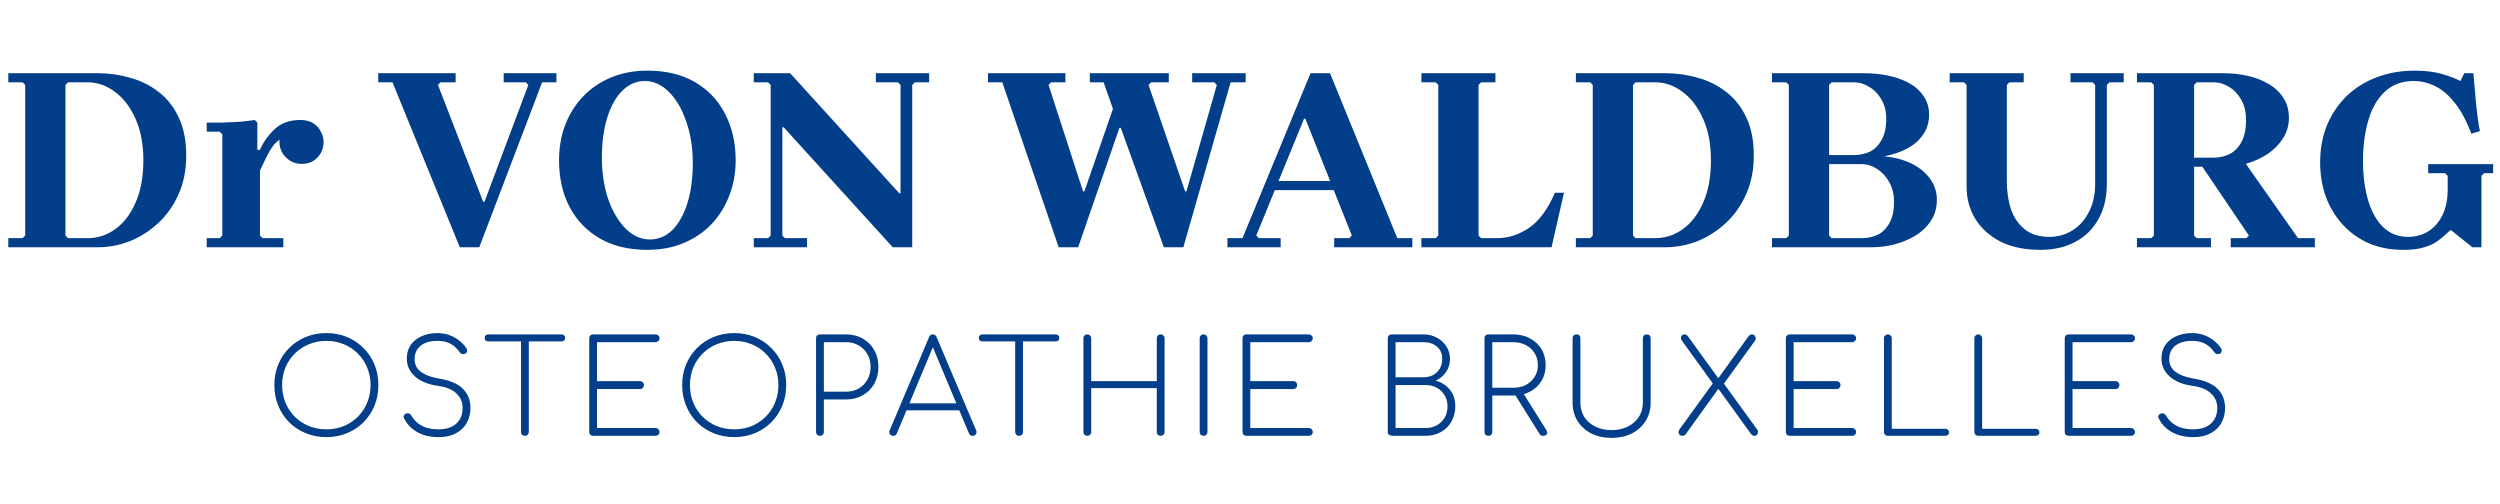
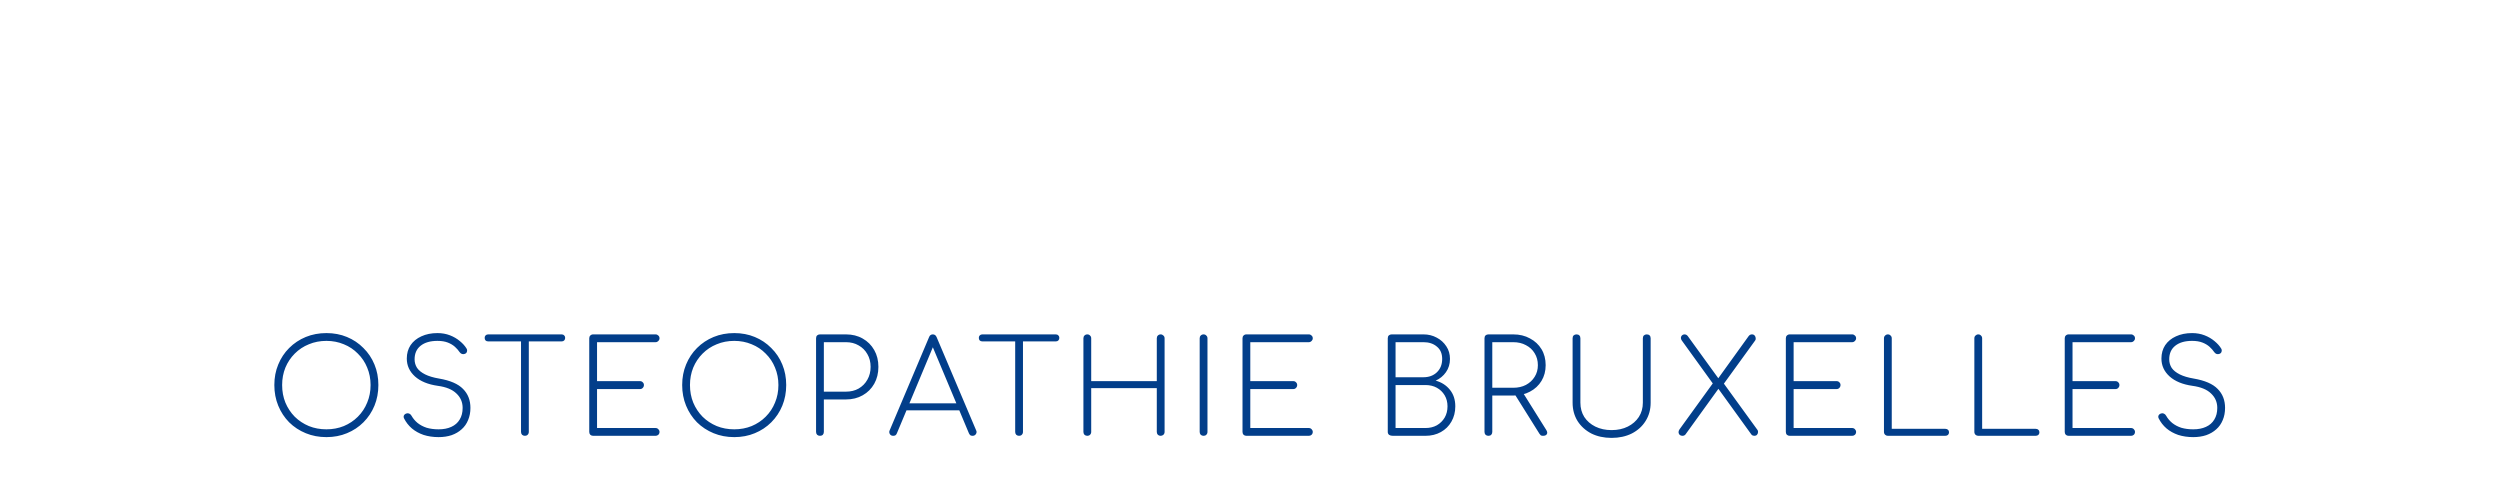
<svg xmlns="http://www.w3.org/2000/svg" width="273" height="55" viewBox="0 0 273 55" fill="none">
-   <path d="M10.692 7.996C11.921 7.996 13.112 8.167 14.266 8.507C15.419 8.828 16.45 9.348 17.357 10.067C18.284 10.786 19.012 11.722 19.541 12.875C20.071 14.009 20.335 15.38 20.335 16.988C20.335 18.576 20.052 19.994 19.485 21.242C18.936 22.471 18.189 23.521 17.244 24.39C16.317 25.241 15.287 25.894 14.152 26.348C13.018 26.782 11.864 27 10.692 27H0.906V26.007H2.466L2.75 25.724V9.273L2.466 8.989H0.906V7.996H10.692ZM9.557 26.007C10.673 26.007 11.684 25.676 12.592 25.015C13.519 24.353 14.256 23.388 14.805 22.122C15.372 20.855 15.655 19.314 15.655 17.498C15.655 15.758 15.372 14.255 14.805 12.988C14.237 11.703 13.49 10.719 12.564 10.039C11.637 9.339 10.635 8.989 9.557 8.989H7.43L7.146 9.273V25.724L7.43 26.007H9.557ZM28.387 16.364C28.765 15.494 29.304 14.738 30.004 14.095C30.704 13.433 31.63 13.102 32.784 13.102C33.37 13.102 33.852 13.225 34.23 13.47C34.608 13.716 34.883 14.028 35.053 14.406C35.242 14.766 35.336 15.125 35.336 15.484C35.336 16.146 35.119 16.713 34.684 17.186C34.249 17.659 33.663 17.895 32.925 17.895C32.264 17.895 31.696 17.659 31.224 17.186C30.751 16.713 30.515 16.146 30.515 15.484C30.515 15.125 30.59 14.813 30.741 14.548C30.912 14.265 31.063 14.057 31.195 13.924V14.945C30.836 15.059 30.515 15.239 30.231 15.484C29.966 15.711 29.692 16.07 29.408 16.562C29.144 17.035 28.803 17.725 28.387 18.633V16.364ZM28.387 25.724L28.671 26.007H30.94V27H22.573V26.007H23.991L24.275 25.724V14.662L23.991 14.378H22.573V13.386C23.064 13.386 23.622 13.386 24.246 13.386C24.889 13.367 25.523 13.338 26.147 13.3C26.771 13.244 27.328 13.178 27.82 13.102L28.104 13.386V16.364H28.387V25.724ZM55.002 7.996H60.76V8.989H59.2L52.336 27H50.209L42.862 8.989H41.302V7.996H49.755V8.989H48.11L47.826 9.273L52.761 22.036H52.903L57.697 9.273L57.413 8.989H55.002V7.996ZM70.691 7.713C72.714 7.713 74.444 8.129 75.881 8.961C77.319 9.793 78.415 10.946 79.172 12.421C79.947 13.896 80.335 15.588 80.335 17.498C80.335 18.898 80.098 20.193 79.625 21.384C79.172 22.575 78.519 23.615 77.668 24.504C76.836 25.374 75.825 26.055 74.633 26.546C73.461 27.038 72.147 27.284 70.691 27.284C68.668 27.284 66.937 26.868 65.5 26.036C64.063 25.204 62.957 24.05 62.182 22.575C61.425 21.1 61.047 19.408 61.047 17.498C61.047 16.099 61.274 14.804 61.728 13.612C62.201 12.421 62.853 11.39 63.685 10.521C64.536 9.632 65.557 8.942 66.748 8.45C67.94 7.959 69.254 7.713 70.691 7.713ZM70.975 26.149C71.901 26.149 72.714 25.809 73.414 25.128C74.113 24.428 74.662 23.454 75.059 22.206C75.456 20.94 75.654 19.465 75.654 17.782C75.654 16.137 75.418 14.643 74.945 13.3C74.492 11.939 73.868 10.861 73.073 10.067C72.279 9.254 71.391 8.847 70.407 8.847C69.5 8.847 68.686 9.197 67.968 9.897C67.268 10.578 66.72 11.551 66.323 12.818C65.926 14.066 65.727 15.532 65.727 17.215C65.727 18.86 65.954 20.363 66.408 21.724C66.881 23.067 67.514 24.145 68.308 24.958C69.103 25.752 69.991 26.149 70.975 26.149ZM97.488 27L85.575 13.896H85.433L84.157 9.273L83.873 8.989H82.313V7.996H86.284L98.197 21.1H98.339V27H97.488ZM82.313 27V26.007H83.873L84.157 25.724V9.273L85.433 13.896V25.724L85.717 26.007H88.128V27H82.313ZM101.459 7.996V8.989H99.899L99.615 9.273V27H98.339V9.273L98.055 8.989H95.644V7.996H101.459ZM115.606 27L109.451 8.989H107.891V7.996H116.343V8.989H114.783L114.5 9.273L118.272 20.902H118.414L121.534 11.882L120.513 8.989H119.01V7.996H127.632V8.989H125.703L125.42 9.273L129.419 20.902H129.561L132.879 9.273L132.596 8.989H130.185V7.996H136.028V8.989H134.383L129.221 27H127.093L122.385 13.953H122.243L117.733 27H115.606ZM134.035 27V26.007H135.68L143.111 7.996H145.238L152.585 26.007H154.23V27H145.692V26.007H147.337L147.621 25.724L142.544 12.96H142.402L137.183 25.724L137.467 26.007H139.849V27H134.035ZM138.828 20.76V19.767H148.075V20.76H138.828ZM169.796 21.044H170.788L169.427 27H155.217V26.007H156.777L157.06 25.724V9.273L156.777 8.989H155.217V7.996H163.3V8.989H161.74L161.457 9.273V25.724L161.74 26.007H163.47C164.7 26.007 165.872 25.629 166.988 24.873C168.103 24.098 169.039 22.821 169.796 21.044ZM181.871 7.996C183.1 7.996 184.291 8.167 185.445 8.507C186.598 8.828 187.629 9.348 188.536 10.067C189.463 10.786 190.191 11.722 190.72 12.875C191.25 14.009 191.514 15.38 191.514 16.988C191.514 18.576 191.231 19.994 190.663 21.242C190.115 22.471 189.368 23.521 188.423 24.39C187.496 25.241 186.466 25.894 185.331 26.348C184.197 26.782 183.043 27 181.871 27H172.085V26.007H173.645L173.929 25.724V9.273L173.645 8.989H172.085V7.996H181.871ZM180.736 26.007C181.852 26.007 182.863 25.676 183.771 25.015C184.698 24.353 185.435 23.388 185.983 22.122C186.551 20.855 186.834 19.314 186.834 17.498C186.834 15.758 186.551 14.255 185.983 12.988C185.416 11.703 184.669 10.719 183.743 10.039C182.816 9.339 181.814 8.989 180.736 8.989H178.609L178.325 9.273V25.724L178.609 26.007H180.736ZM204.388 17.3L204.417 17.044C205.854 17.006 207.102 17.196 208.161 17.612C209.219 18.028 210.042 18.604 210.628 19.342C211.214 20.06 211.507 20.883 211.507 21.809C211.507 22.679 211.29 23.445 210.855 24.107C210.439 24.75 209.881 25.289 209.182 25.724C208.482 26.14 207.716 26.461 206.884 26.688C206.052 26.896 205.23 27 204.417 27H193.497V26.007H195.057L195.34 25.724V9.273L195.057 8.989H193.497V7.996H203.566C204.454 7.996 205.315 8.081 206.147 8.252C206.998 8.422 207.754 8.687 208.416 9.046C209.097 9.405 209.635 9.878 210.033 10.464C210.449 11.031 210.657 11.731 210.657 12.563C210.657 13.773 210.146 14.804 209.125 15.655C208.104 16.486 206.525 17.035 204.388 17.3ZM200.02 8.989L199.737 9.273V18.207L198.46 16.931H202.431C203.074 16.931 203.66 16.808 204.19 16.562C204.719 16.297 205.145 15.872 205.466 15.286C205.806 14.7 205.977 13.924 205.977 12.96C205.977 12.166 205.806 11.476 205.466 10.889C205.126 10.284 204.681 9.821 204.133 9.5C203.603 9.159 203.036 8.989 202.431 8.989H200.02ZM203.282 26.007C203.925 26.007 204.511 25.884 205.041 25.639C205.57 25.374 205.995 24.948 206.317 24.362C206.657 23.776 206.827 23.001 206.827 22.036C206.827 21.242 206.657 20.533 206.317 19.909C205.977 19.285 205.532 18.803 204.984 18.462C204.454 18.103 203.887 17.924 203.282 17.924H198.46L199.737 16.647V25.724L200.02 26.007H203.282ZM226.097 8.989V7.996H231.911V8.989H230.351L230.067 9.273V20.051C230.067 21.545 229.765 22.831 229.16 23.908C228.574 24.986 227.732 25.818 226.635 26.404C225.558 26.991 224.281 27.284 222.806 27.284C221.105 27.284 219.649 26.981 218.438 26.376C217.247 25.752 216.33 24.92 215.687 23.88C215.063 22.84 214.751 21.677 214.751 20.391V9.273L214.467 8.989H212.907V7.996H220.991V8.989H219.431L219.147 9.273V19.767C219.147 20.902 219.299 21.932 219.601 22.859C219.923 23.767 220.424 24.494 221.105 25.043C221.785 25.591 222.683 25.866 223.799 25.866C224.688 25.866 225.51 25.639 226.267 25.185C227.023 24.731 227.628 24.069 228.082 23.199C228.555 22.329 228.791 21.28 228.791 20.051V9.273L228.507 8.989H226.097ZM243.594 27V26.007H245.296L245.58 25.724L240.248 17.838H245.211L250.941 26.007H252.784V27H243.594ZM242.857 7.996C243.746 7.996 244.606 8.091 245.438 8.28C246.289 8.469 247.045 8.762 247.707 9.159C248.388 9.537 248.927 10.039 249.324 10.662C249.74 11.268 249.948 12.005 249.948 12.875C249.948 13.707 249.73 14.454 249.296 15.116C248.88 15.777 248.322 16.345 247.622 16.817C246.922 17.271 246.157 17.621 245.325 17.867C244.493 18.094 243.67 18.207 242.857 18.207H238.319L239.595 16.931V25.724L239.879 26.007H241.439V27H233.355V26.007H234.915L235.199 25.724V9.273L234.915 8.989H233.355V7.996H242.857ZM239.595 18.491L238.319 17.215H241.722C242.365 17.215 242.952 17.082 243.481 16.817C244.01 16.553 244.436 16.118 244.757 15.513C245.098 14.908 245.268 14.104 245.268 13.102C245.268 12.251 245.098 11.523 244.757 10.918C244.417 10.294 243.973 9.821 243.424 9.5C242.895 9.159 242.328 8.989 241.722 8.989H239.879L239.595 9.273V18.491ZM265.16 17.924H272.251V18.916H271.258L270.974 19.2V27H269.981L267.684 25.156H267.542C267.126 25.572 266.701 25.941 266.266 26.262C265.85 26.584 265.339 26.83 264.734 27C264.148 27.189 263.382 27.284 262.437 27.284H262.408C261.047 27.284 259.808 27.047 258.693 26.575C257.577 26.083 256.622 25.402 255.828 24.532C255.034 23.663 254.419 22.651 253.984 21.497C253.568 20.325 253.36 19.068 253.36 17.725C253.36 16.25 253.606 14.908 254.098 13.697C254.608 12.468 255.317 11.409 256.225 10.521C257.152 9.613 258.248 8.923 259.515 8.45C260.782 7.959 262.172 7.713 263.685 7.713C264.838 7.713 265.831 7.836 266.663 8.081C267.514 8.327 268.185 8.583 268.677 8.847L269.102 7.996H270.095C270.171 8.961 270.265 10.039 270.379 11.23C270.492 12.402 270.634 13.433 270.804 14.322L269.868 14.605C269.339 13.187 268.733 12.062 268.053 11.23C267.391 10.379 266.682 9.774 265.925 9.415C265.169 9.036 264.384 8.847 263.571 8.847C262.285 8.847 261.227 9.244 260.395 10.039C259.581 10.814 258.986 11.863 258.608 13.187C258.229 14.492 258.04 15.948 258.04 17.555C258.04 19.143 258.22 20.561 258.579 21.809C258.939 23.058 259.487 24.05 260.224 24.788C260.962 25.506 261.879 25.866 262.976 25.866C263.789 25.866 264.517 25.667 265.16 25.27C265.821 24.854 266.341 24.258 266.72 23.483C267.098 22.708 267.287 21.781 267.287 20.703V19.2L267.003 18.916H265.16V17.924Z" fill="#023E8A" />
-   <path d="M35.645 47.733C34.832 47.733 34.08 47.591 33.39 47.307C32.7 47.024 32.095 46.627 31.575 46.116C31.064 45.596 30.667 44.991 30.384 44.301C30.1 43.611 29.958 42.859 29.958 42.046C29.958 41.233 30.1 40.486 30.384 39.805C30.667 39.115 31.064 38.514 31.575 38.004C32.095 37.484 32.7 37.082 33.39 36.798C34.08 36.515 34.832 36.373 35.645 36.373C36.458 36.373 37.205 36.515 37.886 36.798C38.576 37.082 39.176 37.484 39.687 38.004C40.207 38.514 40.609 39.115 40.892 39.805C41.176 40.486 41.318 41.233 41.318 42.046C41.318 42.859 41.176 43.611 40.892 44.301C40.609 44.991 40.207 45.596 39.687 46.116C39.176 46.627 38.576 47.024 37.886 47.307C37.205 47.591 36.458 47.733 35.645 47.733ZM35.645 46.882C36.326 46.882 36.959 46.764 37.545 46.527C38.132 46.282 38.642 45.941 39.077 45.506C39.522 45.062 39.862 44.547 40.098 43.96C40.344 43.374 40.467 42.736 40.467 42.046C40.467 41.365 40.344 40.732 40.098 40.145C39.862 39.559 39.522 39.049 39.077 38.614C38.642 38.169 38.132 37.829 37.545 37.593C36.959 37.347 36.326 37.224 35.645 37.224C34.955 37.224 34.317 37.347 33.731 37.593C33.144 37.829 32.629 38.169 32.185 38.614C31.75 39.049 31.41 39.559 31.164 40.145C30.927 40.732 30.809 41.365 30.809 42.046C30.809 42.736 30.927 43.374 31.164 43.96C31.41 44.547 31.75 45.062 32.185 45.506C32.629 45.941 33.144 46.282 33.731 46.527C34.317 46.764 34.955 46.882 35.645 46.882ZM47.897 47.733C47.301 47.733 46.753 47.652 46.252 47.492C45.76 47.322 45.335 47.085 44.975 46.782C44.616 46.471 44.333 46.106 44.124 45.691C44.068 45.577 44.063 45.468 44.11 45.364C44.167 45.26 44.257 45.19 44.38 45.152C44.484 45.114 44.588 45.118 44.692 45.166C44.796 45.213 44.876 45.289 44.933 45.393C45.103 45.695 45.325 45.96 45.599 46.187C45.883 46.414 46.214 46.589 46.592 46.712C46.98 46.825 47.415 46.882 47.897 46.882C48.436 46.882 48.899 46.792 49.287 46.612C49.684 46.433 49.986 46.168 50.194 45.818C50.412 45.468 50.52 45.043 50.52 44.542C50.52 43.918 50.294 43.393 49.84 42.968C49.395 42.533 48.715 42.254 47.798 42.131C46.739 41.98 45.911 41.639 45.316 41.11C44.72 40.571 44.422 39.919 44.422 39.153C44.422 38.595 44.559 38.108 44.834 37.692C45.117 37.276 45.51 36.955 46.011 36.728C46.521 36.491 47.107 36.373 47.769 36.373C48.261 36.373 48.715 36.453 49.131 36.614C49.547 36.775 49.911 36.988 50.223 37.252C50.535 37.508 50.776 37.777 50.946 38.061C51.012 38.165 51.026 38.278 50.989 38.401C50.96 38.514 50.885 38.595 50.761 38.642C50.658 38.68 50.554 38.685 50.45 38.656C50.346 38.618 50.261 38.552 50.194 38.458C50.062 38.259 49.892 38.066 49.684 37.876C49.476 37.687 49.216 37.531 48.904 37.408C48.592 37.285 48.214 37.224 47.769 37.224C46.994 37.224 46.384 37.399 45.94 37.749C45.495 38.099 45.273 38.595 45.273 39.238C45.273 39.578 45.363 39.89 45.543 40.174C45.732 40.448 46.025 40.684 46.422 40.883C46.819 41.081 47.325 41.233 47.939 41.337C49.159 41.545 50.033 41.923 50.563 42.471C51.102 43.01 51.371 43.7 51.371 44.542C51.371 45.033 51.286 45.478 51.116 45.875C50.955 46.272 50.719 46.608 50.407 46.882C50.105 47.156 49.74 47.369 49.315 47.52C48.89 47.662 48.417 47.733 47.897 47.733ZM57.321 47.591C57.198 47.591 57.094 47.553 57.009 47.477C56.933 47.392 56.895 47.288 56.895 47.166V36.515H57.746V47.166C57.746 47.288 57.704 47.392 57.619 47.477C57.543 47.553 57.444 47.591 57.321 47.591ZM53.307 37.281C53.194 37.281 53.099 37.248 53.024 37.181C52.958 37.106 52.925 37.011 52.925 36.898C52.925 36.784 52.958 36.694 53.024 36.628C53.099 36.553 53.194 36.515 53.307 36.515H61.334C61.448 36.515 61.538 36.553 61.604 36.628C61.679 36.694 61.717 36.784 61.717 36.898C61.717 37.011 61.679 37.106 61.604 37.181C61.538 37.248 61.448 37.281 61.334 37.281H53.307ZM64.772 47.591C64.649 47.591 64.545 47.553 64.46 47.477C64.384 47.392 64.346 47.288 64.346 47.166V36.94C64.346 36.818 64.384 36.718 64.46 36.642C64.545 36.557 64.649 36.515 64.772 36.515H71.593C71.707 36.515 71.806 36.557 71.891 36.642C71.976 36.718 72.019 36.818 72.019 36.94C72.019 37.054 71.976 37.153 71.891 37.238C71.806 37.323 71.707 37.366 71.593 37.366H65.197V41.62H69.891C70.014 41.62 70.114 41.663 70.189 41.748C70.274 41.824 70.317 41.923 70.317 42.046C70.317 42.169 70.274 42.273 70.189 42.358C70.114 42.443 70.014 42.486 69.891 42.486H65.197V46.74H71.593C71.707 46.74 71.806 46.782 71.891 46.868C71.976 46.953 72.019 47.052 72.019 47.166C72.019 47.288 71.976 47.392 71.891 47.477C71.806 47.553 71.707 47.591 71.593 47.591H64.772ZM80.181 47.733C79.368 47.733 78.616 47.591 77.926 47.307C77.236 47.024 76.631 46.627 76.111 46.116C75.6 45.596 75.203 44.991 74.92 44.301C74.636 43.611 74.494 42.859 74.494 42.046C74.494 41.233 74.636 40.486 74.92 39.805C75.203 39.115 75.6 38.514 76.111 38.004C76.631 37.484 77.236 37.082 77.926 36.798C78.616 36.515 79.368 36.373 80.181 36.373C80.994 36.373 81.741 36.515 82.422 36.798C83.112 37.082 83.712 37.484 84.223 38.004C84.743 38.514 85.145 39.115 85.428 39.805C85.712 40.486 85.854 41.233 85.854 42.046C85.854 42.859 85.712 43.611 85.428 44.301C85.145 44.991 84.743 45.596 84.223 46.116C83.712 46.627 83.112 47.024 82.422 47.307C81.741 47.591 80.994 47.733 80.181 47.733ZM80.181 46.882C80.862 46.882 81.495 46.764 82.081 46.527C82.668 46.282 83.178 45.941 83.613 45.506C84.057 45.062 84.398 44.547 84.634 43.96C84.88 43.374 85.003 42.736 85.003 42.046C85.003 41.365 84.88 40.732 84.634 40.145C84.398 39.559 84.057 39.049 83.613 38.614C83.178 38.169 82.668 37.829 82.081 37.593C81.495 37.347 80.862 37.224 80.181 37.224C79.491 37.224 78.853 37.347 78.266 37.593C77.68 37.829 77.165 38.169 76.721 38.614C76.286 39.049 75.945 39.559 75.7 40.145C75.463 40.732 75.345 41.365 75.345 42.046C75.345 42.736 75.463 43.374 75.7 43.96C75.945 44.547 76.286 45.062 76.721 45.506C77.165 45.941 77.68 46.282 78.266 46.527C78.853 46.764 79.491 46.882 80.181 46.882ZM89.54 47.591C89.417 47.591 89.313 47.553 89.228 47.477C89.152 47.392 89.114 47.288 89.114 47.166V36.94C89.114 36.808 89.152 36.704 89.228 36.628C89.313 36.553 89.417 36.515 89.54 36.515H92.376C93.066 36.515 93.676 36.666 94.205 36.969C94.744 37.271 95.165 37.692 95.468 38.231C95.77 38.76 95.921 39.37 95.921 40.06C95.921 40.751 95.77 41.365 95.468 41.904C95.165 42.443 94.744 42.864 94.205 43.166C93.676 43.469 93.066 43.62 92.376 43.62H89.965V47.166C89.965 47.288 89.927 47.392 89.852 47.477C89.776 47.553 89.672 47.591 89.54 47.591ZM89.965 42.769H92.376C92.905 42.769 93.369 42.656 93.766 42.429C94.172 42.192 94.489 41.871 94.716 41.464C94.952 41.058 95.07 40.59 95.07 40.06C95.07 39.531 94.952 39.068 94.716 38.67C94.489 38.264 94.172 37.947 93.766 37.72C93.369 37.484 92.905 37.366 92.376 37.366H89.965V42.769ZM97.541 47.591C97.361 47.591 97.234 47.52 97.158 47.378C97.092 47.236 97.092 47.104 97.158 46.981L101.455 36.813C101.531 36.614 101.668 36.515 101.866 36.515C102.055 36.515 102.193 36.614 102.278 36.813L106.589 46.981C106.665 47.114 106.66 47.251 106.575 47.392C106.49 47.525 106.367 47.591 106.206 47.591C106.111 47.591 106.031 47.572 105.965 47.534C105.908 47.487 105.856 47.416 105.809 47.322L101.639 37.38H102.093L97.938 47.322C97.9 47.416 97.848 47.487 97.782 47.534C97.716 47.572 97.635 47.591 97.541 47.591ZM98.59 44.811L98.931 44.045H104.83L105.157 44.811H98.59ZM111.284 47.591C111.161 47.591 111.057 47.553 110.972 47.477C110.896 47.392 110.858 47.288 110.858 47.166V36.515H111.709V47.166C111.709 47.288 111.667 47.392 111.582 47.477C111.506 47.553 111.407 47.591 111.284 47.591ZM107.27 37.281C107.157 37.281 107.062 37.248 106.987 37.181C106.921 37.106 106.887 37.011 106.887 36.898C106.887 36.784 106.921 36.694 106.987 36.628C107.062 36.553 107.157 36.515 107.27 36.515H115.297C115.411 36.515 115.501 36.553 115.567 36.628C115.642 36.694 115.68 36.784 115.68 36.898C115.68 37.011 115.642 37.106 115.567 37.181C115.501 37.248 115.411 37.281 115.297 37.281H107.27ZM118.735 47.591C118.612 47.591 118.508 47.553 118.423 47.477C118.347 47.392 118.309 47.288 118.309 47.166V36.94C118.309 36.818 118.347 36.718 118.423 36.642C118.508 36.557 118.612 36.515 118.735 36.515C118.858 36.515 118.957 36.557 119.033 36.642C119.118 36.718 119.16 36.818 119.16 36.94V41.62H126.322V36.94C126.322 36.818 126.36 36.718 126.436 36.642C126.521 36.557 126.625 36.515 126.748 36.515C126.861 36.515 126.96 36.557 127.045 36.642C127.13 36.718 127.173 36.818 127.173 36.94V47.166C127.173 47.288 127.13 47.392 127.045 47.477C126.96 47.553 126.856 47.591 126.733 47.591C126.62 47.591 126.521 47.553 126.436 47.477C126.36 47.392 126.322 47.288 126.322 47.166V42.386H119.16V47.166C119.16 47.288 119.118 47.392 119.033 47.477C118.957 47.553 118.858 47.591 118.735 47.591ZM131.43 47.591C131.307 47.591 131.203 47.553 131.118 47.477C131.043 47.392 131.005 47.288 131.005 47.166V36.94C131.005 36.818 131.043 36.718 131.118 36.642C131.203 36.557 131.307 36.515 131.43 36.515C131.553 36.515 131.652 36.557 131.728 36.642C131.813 36.718 131.856 36.818 131.856 36.94V47.166C131.856 47.288 131.813 47.392 131.728 47.477C131.652 47.553 131.553 47.591 131.43 47.591ZM136.107 47.591C135.984 47.591 135.88 47.553 135.795 47.477C135.719 47.392 135.682 47.288 135.682 47.166V36.94C135.682 36.818 135.719 36.718 135.795 36.642C135.88 36.557 135.984 36.515 136.107 36.515H142.928C143.042 36.515 143.141 36.557 143.226 36.642C143.311 36.718 143.354 36.818 143.354 36.94C143.354 37.054 143.311 37.153 143.226 37.238C143.141 37.323 143.042 37.366 142.928 37.366H136.532V41.62H141.227C141.35 41.62 141.449 41.663 141.524 41.748C141.61 41.824 141.652 41.923 141.652 42.046C141.652 42.169 141.61 42.273 141.524 42.358C141.449 42.443 141.35 42.486 141.227 42.486H136.532V46.74H142.928C143.042 46.74 143.141 46.782 143.226 46.868C143.311 46.953 143.354 47.052 143.354 47.166C143.354 47.288 143.311 47.392 143.226 47.477C143.141 47.553 143.042 47.591 142.928 47.591H136.107ZM152.097 47.591C151.936 47.591 151.804 47.558 151.7 47.492C151.596 47.416 151.544 47.307 151.544 47.166V36.94C151.544 36.808 151.582 36.704 151.658 36.628C151.743 36.553 151.847 36.515 151.97 36.515H155.444C155.974 36.515 156.456 36.633 156.891 36.87C157.326 37.096 157.675 37.413 157.94 37.82C158.205 38.217 158.337 38.675 158.337 39.195C158.337 39.744 158.191 40.226 157.898 40.642C157.614 41.048 157.24 41.356 156.777 41.564C157.42 41.743 157.935 42.074 158.323 42.556C158.72 43.038 158.919 43.644 158.919 44.372C158.919 44.996 158.777 45.553 158.493 46.045C158.219 46.527 157.836 46.906 157.344 47.18C156.853 47.454 156.29 47.591 155.657 47.591H152.097ZM152.395 46.74H155.657C156.13 46.74 156.546 46.641 156.905 46.442C157.264 46.234 157.548 45.955 157.756 45.605C157.964 45.246 158.068 44.835 158.068 44.372C158.068 43.918 157.964 43.516 157.756 43.166C157.548 42.816 157.264 42.542 156.905 42.344C156.546 42.145 156.13 42.046 155.657 42.046H152.395V46.74ZM152.395 41.195H155.444C156.04 41.195 156.527 41.015 156.905 40.656C157.292 40.287 157.486 39.8 157.486 39.195C157.486 38.609 157.292 38.16 156.905 37.848C156.527 37.526 156.04 37.366 155.444 37.366H152.395V41.195ZM162.532 47.591C162.409 47.591 162.305 47.553 162.22 47.477C162.145 47.392 162.107 47.288 162.107 47.166V36.94C162.107 36.808 162.145 36.704 162.22 36.628C162.305 36.553 162.409 36.515 162.532 36.515H165.241C165.931 36.515 166.541 36.661 167.07 36.955C167.609 37.238 168.03 37.63 168.333 38.132C168.635 38.633 168.786 39.214 168.786 39.876C168.786 40.519 168.635 41.091 168.333 41.592C168.03 42.093 167.609 42.486 167.07 42.769C166.541 43.053 165.931 43.194 165.241 43.194H162.958V47.166C162.958 47.288 162.92 47.392 162.844 47.477C162.769 47.553 162.665 47.591 162.532 47.591ZM168.489 47.591C168.385 47.591 168.304 47.572 168.248 47.534C168.2 47.487 168.153 47.43 168.106 47.364L165.284 42.854L166.163 42.656L168.843 46.938C168.966 47.128 168.99 47.284 168.914 47.407C168.848 47.529 168.706 47.591 168.489 47.591ZM162.958 42.344H165.241C165.77 42.344 166.234 42.24 166.631 42.032C167.037 41.814 167.354 41.521 167.581 41.152C167.817 40.784 167.936 40.358 167.936 39.876C167.936 39.384 167.817 38.95 167.581 38.571C167.354 38.193 167.037 37.9 166.631 37.692C166.234 37.474 165.77 37.366 165.241 37.366H162.958V42.344ZM175.982 47.818C175.15 47.818 174.413 47.657 173.77 47.336C173.136 47.005 172.635 46.551 172.267 45.974C171.907 45.388 171.728 44.721 171.728 43.974V36.94C171.728 36.808 171.766 36.704 171.841 36.628C171.926 36.553 172.03 36.515 172.153 36.515C172.286 36.515 172.39 36.553 172.465 36.628C172.541 36.704 172.579 36.808 172.579 36.94V43.974C172.579 44.561 172.72 45.081 173.004 45.535C173.297 45.979 173.699 46.329 174.21 46.584C174.73 46.839 175.32 46.967 175.982 46.967C176.654 46.967 177.244 46.839 177.755 46.584C178.266 46.329 178.667 45.979 178.96 45.535C179.254 45.081 179.4 44.561 179.4 43.974V36.94C179.4 36.808 179.438 36.704 179.514 36.628C179.599 36.553 179.703 36.515 179.826 36.515C179.958 36.515 180.062 36.553 180.138 36.628C180.213 36.704 180.251 36.808 180.251 36.94V43.974C180.251 44.721 180.067 45.388 179.698 45.974C179.339 46.551 178.838 47.005 178.195 47.336C177.552 47.657 176.814 47.818 175.982 47.818ZM183.722 47.591C183.609 47.591 183.51 47.558 183.425 47.492C183.349 47.416 183.306 47.326 183.297 47.222C183.288 47.118 183.321 47.01 183.396 46.896L187.183 41.663L187.594 41.365L190.955 36.699C191.05 36.576 191.168 36.515 191.31 36.515C191.442 36.515 191.541 36.557 191.608 36.642C191.674 36.718 191.712 36.808 191.721 36.912C191.74 37.016 191.721 37.106 191.664 37.181L188.161 42.017L187.764 42.301L184.049 47.449C183.964 47.544 183.855 47.591 183.722 47.591ZM191.579 47.591C191.532 47.591 191.475 47.581 191.409 47.562C191.343 47.534 191.291 47.496 191.253 47.449L187.566 42.344L187.183 42.074L183.652 37.181C183.585 37.087 183.552 36.988 183.552 36.884C183.562 36.78 183.6 36.694 183.666 36.628C183.741 36.553 183.836 36.515 183.949 36.515C184.091 36.515 184.209 36.576 184.304 36.699L187.764 41.478L188.062 41.635L191.877 46.896C191.953 46.981 191.986 47.08 191.976 47.194C191.976 47.298 191.938 47.392 191.863 47.477C191.797 47.553 191.702 47.591 191.579 47.591ZM195.439 47.591C195.316 47.591 195.212 47.553 195.127 47.477C195.051 47.392 195.014 47.288 195.014 47.166V36.94C195.014 36.818 195.051 36.718 195.127 36.642C195.212 36.557 195.316 36.515 195.439 36.515H202.26C202.374 36.515 202.473 36.557 202.558 36.642C202.643 36.718 202.686 36.818 202.686 36.94C202.686 37.054 202.643 37.153 202.558 37.238C202.473 37.323 202.374 37.366 202.26 37.366H195.864V41.62H200.559C200.682 41.62 200.781 41.663 200.856 41.748C200.942 41.824 200.984 41.923 200.984 42.046C200.984 42.169 200.942 42.273 200.856 42.358C200.781 42.443 200.682 42.486 200.559 42.486H195.864V46.74H202.26C202.374 46.74 202.473 46.782 202.558 46.868C202.643 46.953 202.686 47.052 202.686 47.166C202.686 47.288 202.643 47.392 202.558 47.477C202.473 47.553 202.374 47.591 202.26 47.591H195.439ZM206.154 47.591C206.041 47.591 205.941 47.553 205.856 47.477C205.771 47.392 205.729 47.288 205.729 47.166V36.94C205.729 36.818 205.771 36.718 205.856 36.642C205.941 36.557 206.041 36.515 206.154 36.515C206.277 36.515 206.376 36.557 206.452 36.642C206.537 36.718 206.58 36.818 206.58 36.94V46.825H212.408C212.541 46.825 212.645 46.863 212.72 46.938C212.796 47.005 212.834 47.094 212.834 47.208C212.834 47.322 212.796 47.416 212.72 47.492C212.645 47.558 212.541 47.591 212.408 47.591H206.154ZM216.024 47.591C215.911 47.591 215.812 47.553 215.726 47.477C215.641 47.392 215.599 47.288 215.599 47.166V36.94C215.599 36.818 215.641 36.718 215.726 36.642C215.812 36.557 215.911 36.515 216.024 36.515C216.147 36.515 216.246 36.557 216.322 36.642C216.407 36.718 216.45 36.818 216.45 36.94V46.825H222.278C222.411 46.825 222.515 46.863 222.59 46.938C222.666 47.005 222.704 47.094 222.704 47.208C222.704 47.322 222.666 47.416 222.59 47.492C222.515 47.558 222.411 47.591 222.278 47.591H216.024ZM225.894 47.591C225.772 47.591 225.668 47.553 225.582 47.477C225.507 47.392 225.469 47.288 225.469 47.166V36.94C225.469 36.818 225.507 36.718 225.582 36.642C225.668 36.557 225.772 36.515 225.894 36.515H232.716C232.829 36.515 232.929 36.557 233.014 36.642C233.099 36.718 233.141 36.818 233.141 36.94C233.141 37.054 233.099 37.153 233.014 37.238C232.929 37.323 232.829 37.366 232.716 37.366H226.32V41.62H231.014C231.137 41.62 231.236 41.663 231.312 41.748C231.397 41.824 231.44 41.923 231.44 42.046C231.44 42.169 231.397 42.273 231.312 42.358C231.236 42.443 231.137 42.486 231.014 42.486H226.32V46.74H232.716C232.829 46.74 232.929 46.782 233.014 46.868C233.099 46.953 233.141 47.052 233.141 47.166C233.141 47.288 233.099 47.392 233.014 47.477C232.929 47.553 232.829 47.591 232.716 47.591H225.894ZM239.503 47.733C238.907 47.733 238.359 47.652 237.858 47.492C237.366 47.322 236.94 47.085 236.581 46.782C236.222 46.471 235.938 46.106 235.73 45.691C235.674 45.577 235.669 45.468 235.716 45.364C235.773 45.26 235.863 45.19 235.986 45.152C236.09 45.114 236.194 45.118 236.298 45.166C236.402 45.213 236.482 45.289 236.539 45.393C236.709 45.695 236.931 45.96 237.205 46.187C237.489 46.414 237.82 46.589 238.198 46.712C238.586 46.825 239.02 46.882 239.503 46.882C240.042 46.882 240.505 46.792 240.892 46.612C241.29 46.433 241.592 46.168 241.8 45.818C242.018 45.468 242.126 45.043 242.126 44.542C242.126 43.918 241.899 43.393 241.446 42.968C241.001 42.533 240.32 42.254 239.403 42.131C238.344 41.98 237.517 41.639 236.922 41.11C236.326 40.571 236.028 39.919 236.028 39.153C236.028 38.595 236.165 38.108 236.439 37.692C236.723 37.276 237.115 36.955 237.616 36.728C238.127 36.491 238.713 36.373 239.375 36.373C239.867 36.373 240.32 36.453 240.736 36.614C241.152 36.775 241.516 36.988 241.828 37.252C242.14 37.508 242.382 37.777 242.552 38.061C242.618 38.165 242.632 38.278 242.594 38.401C242.566 38.514 242.49 38.595 242.367 38.642C242.263 38.68 242.159 38.685 242.055 38.656C241.951 38.618 241.866 38.552 241.8 38.458C241.668 38.259 241.498 38.066 241.29 37.876C241.082 37.687 240.822 37.531 240.51 37.408C240.198 37.285 239.819 37.224 239.375 37.224C238.6 37.224 237.99 37.399 237.546 37.749C237.101 38.099 236.879 38.595 236.879 39.238C236.879 39.578 236.969 39.89 237.148 40.174C237.338 40.448 237.631 40.684 238.028 40.883C238.425 41.081 238.931 41.233 239.545 41.337C240.765 41.545 241.639 41.923 242.169 42.471C242.708 43.01 242.977 43.7 242.977 44.542C242.977 45.033 242.892 45.478 242.722 45.875C242.561 46.272 242.325 46.608 242.013 46.882C241.71 47.156 241.346 47.369 240.921 47.52C240.495 47.662 240.023 47.733 239.503 47.733Z" fill="#023E8A" />
+   <path d="M35.645 47.733C34.832 47.733 34.08 47.591 33.39 47.307C32.7 47.024 32.095 46.627 31.575 46.116C31.064 45.596 30.667 44.991 30.384 44.301C30.1 43.611 29.958 42.859 29.958 42.046C29.958 41.233 30.1 40.486 30.384 39.805C30.667 39.115 31.064 38.514 31.575 38.004C32.095 37.484 32.7 37.082 33.39 36.798C34.08 36.515 34.832 36.373 35.645 36.373C36.458 36.373 37.205 36.515 37.886 36.798C38.576 37.082 39.176 37.484 39.687 38.004C40.207 38.514 40.609 39.115 40.892 39.805C41.176 40.486 41.318 41.233 41.318 42.046C41.318 42.859 41.176 43.611 40.892 44.301C40.609 44.991 40.207 45.596 39.687 46.116C39.176 46.627 38.576 47.024 37.886 47.307C37.205 47.591 36.458 47.733 35.645 47.733ZM35.645 46.882C36.326 46.882 36.959 46.764 37.545 46.527C38.132 46.282 38.642 45.941 39.077 45.506C39.522 45.062 39.862 44.547 40.098 43.96C40.344 43.374 40.467 42.736 40.467 42.046C40.467 41.365 40.344 40.732 40.098 40.145C39.862 39.559 39.522 39.049 39.077 38.614C38.642 38.169 38.132 37.829 37.545 37.593C36.959 37.347 36.326 37.224 35.645 37.224C34.955 37.224 34.317 37.347 33.731 37.593C33.144 37.829 32.629 38.169 32.185 38.614C31.75 39.049 31.41 39.559 31.164 40.145C30.927 40.732 30.809 41.365 30.809 42.046C30.809 42.736 30.927 43.374 31.164 43.96C31.41 44.547 31.75 45.062 32.185 45.506C32.629 45.941 33.144 46.282 33.731 46.527C34.317 46.764 34.955 46.882 35.645 46.882M47.897 47.733C47.301 47.733 46.753 47.652 46.252 47.492C45.76 47.322 45.335 47.085 44.975 46.782C44.616 46.471 44.333 46.106 44.124 45.691C44.068 45.577 44.063 45.468 44.11 45.364C44.167 45.26 44.257 45.19 44.38 45.152C44.484 45.114 44.588 45.118 44.692 45.166C44.796 45.213 44.876 45.289 44.933 45.393C45.103 45.695 45.325 45.96 45.599 46.187C45.883 46.414 46.214 46.589 46.592 46.712C46.98 46.825 47.415 46.882 47.897 46.882C48.436 46.882 48.899 46.792 49.287 46.612C49.684 46.433 49.986 46.168 50.194 45.818C50.412 45.468 50.52 45.043 50.52 44.542C50.52 43.918 50.294 43.393 49.84 42.968C49.395 42.533 48.715 42.254 47.798 42.131C46.739 41.98 45.911 41.639 45.316 41.11C44.72 40.571 44.422 39.919 44.422 39.153C44.422 38.595 44.559 38.108 44.834 37.692C45.117 37.276 45.51 36.955 46.011 36.728C46.521 36.491 47.107 36.373 47.769 36.373C48.261 36.373 48.715 36.453 49.131 36.614C49.547 36.775 49.911 36.988 50.223 37.252C50.535 37.508 50.776 37.777 50.946 38.061C51.012 38.165 51.026 38.278 50.989 38.401C50.96 38.514 50.885 38.595 50.761 38.642C50.658 38.68 50.554 38.685 50.45 38.656C50.346 38.618 50.261 38.552 50.194 38.458C50.062 38.259 49.892 38.066 49.684 37.876C49.476 37.687 49.216 37.531 48.904 37.408C48.592 37.285 48.214 37.224 47.769 37.224C46.994 37.224 46.384 37.399 45.94 37.749C45.495 38.099 45.273 38.595 45.273 39.238C45.273 39.578 45.363 39.89 45.543 40.174C45.732 40.448 46.025 40.684 46.422 40.883C46.819 41.081 47.325 41.233 47.939 41.337C49.159 41.545 50.033 41.923 50.563 42.471C51.102 43.01 51.371 43.7 51.371 44.542C51.371 45.033 51.286 45.478 51.116 45.875C50.955 46.272 50.719 46.608 50.407 46.882C50.105 47.156 49.74 47.369 49.315 47.52C48.89 47.662 48.417 47.733 47.897 47.733ZM57.321 47.591C57.198 47.591 57.094 47.553 57.009 47.477C56.933 47.392 56.895 47.288 56.895 47.166V36.515H57.746V47.166C57.746 47.288 57.704 47.392 57.619 47.477C57.543 47.553 57.444 47.591 57.321 47.591ZM53.307 37.281C53.194 37.281 53.099 37.248 53.024 37.181C52.958 37.106 52.925 37.011 52.925 36.898C52.925 36.784 52.958 36.694 53.024 36.628C53.099 36.553 53.194 36.515 53.307 36.515H61.334C61.448 36.515 61.538 36.553 61.604 36.628C61.679 36.694 61.717 36.784 61.717 36.898C61.717 37.011 61.679 37.106 61.604 37.181C61.538 37.248 61.448 37.281 61.334 37.281H53.307ZM64.772 47.591C64.649 47.591 64.545 47.553 64.46 47.477C64.384 47.392 64.346 47.288 64.346 47.166V36.94C64.346 36.818 64.384 36.718 64.46 36.642C64.545 36.557 64.649 36.515 64.772 36.515H71.593C71.707 36.515 71.806 36.557 71.891 36.642C71.976 36.718 72.019 36.818 72.019 36.94C72.019 37.054 71.976 37.153 71.891 37.238C71.806 37.323 71.707 37.366 71.593 37.366H65.197V41.62H69.891C70.014 41.62 70.114 41.663 70.189 41.748C70.274 41.824 70.317 41.923 70.317 42.046C70.317 42.169 70.274 42.273 70.189 42.358C70.114 42.443 70.014 42.486 69.891 42.486H65.197V46.74H71.593C71.707 46.74 71.806 46.782 71.891 46.868C71.976 46.953 72.019 47.052 72.019 47.166C72.019 47.288 71.976 47.392 71.891 47.477C71.806 47.553 71.707 47.591 71.593 47.591H64.772ZM80.181 47.733C79.368 47.733 78.616 47.591 77.926 47.307C77.236 47.024 76.631 46.627 76.111 46.116C75.6 45.596 75.203 44.991 74.92 44.301C74.636 43.611 74.494 42.859 74.494 42.046C74.494 41.233 74.636 40.486 74.92 39.805C75.203 39.115 75.6 38.514 76.111 38.004C76.631 37.484 77.236 37.082 77.926 36.798C78.616 36.515 79.368 36.373 80.181 36.373C80.994 36.373 81.741 36.515 82.422 36.798C83.112 37.082 83.712 37.484 84.223 38.004C84.743 38.514 85.145 39.115 85.428 39.805C85.712 40.486 85.854 41.233 85.854 42.046C85.854 42.859 85.712 43.611 85.428 44.301C85.145 44.991 84.743 45.596 84.223 46.116C83.712 46.627 83.112 47.024 82.422 47.307C81.741 47.591 80.994 47.733 80.181 47.733ZM80.181 46.882C80.862 46.882 81.495 46.764 82.081 46.527C82.668 46.282 83.178 45.941 83.613 45.506C84.057 45.062 84.398 44.547 84.634 43.96C84.88 43.374 85.003 42.736 85.003 42.046C85.003 41.365 84.88 40.732 84.634 40.145C84.398 39.559 84.057 39.049 83.613 38.614C83.178 38.169 82.668 37.829 82.081 37.593C81.495 37.347 80.862 37.224 80.181 37.224C79.491 37.224 78.853 37.347 78.266 37.593C77.68 37.829 77.165 38.169 76.721 38.614C76.286 39.049 75.945 39.559 75.7 40.145C75.463 40.732 75.345 41.365 75.345 42.046C75.345 42.736 75.463 43.374 75.7 43.96C75.945 44.547 76.286 45.062 76.721 45.506C77.165 45.941 77.68 46.282 78.266 46.527C78.853 46.764 79.491 46.882 80.181 46.882ZM89.54 47.591C89.417 47.591 89.313 47.553 89.228 47.477C89.152 47.392 89.114 47.288 89.114 47.166V36.94C89.114 36.808 89.152 36.704 89.228 36.628C89.313 36.553 89.417 36.515 89.54 36.515H92.376C93.066 36.515 93.676 36.666 94.205 36.969C94.744 37.271 95.165 37.692 95.468 38.231C95.77 38.76 95.921 39.37 95.921 40.06C95.921 40.751 95.77 41.365 95.468 41.904C95.165 42.443 94.744 42.864 94.205 43.166C93.676 43.469 93.066 43.62 92.376 43.62H89.965V47.166C89.965 47.288 89.927 47.392 89.852 47.477C89.776 47.553 89.672 47.591 89.54 47.591ZM89.965 42.769H92.376C92.905 42.769 93.369 42.656 93.766 42.429C94.172 42.192 94.489 41.871 94.716 41.464C94.952 41.058 95.07 40.59 95.07 40.06C95.07 39.531 94.952 39.068 94.716 38.67C94.489 38.264 94.172 37.947 93.766 37.72C93.369 37.484 92.905 37.366 92.376 37.366H89.965V42.769ZM97.541 47.591C97.361 47.591 97.234 47.52 97.158 47.378C97.092 47.236 97.092 47.104 97.158 46.981L101.455 36.813C101.531 36.614 101.668 36.515 101.866 36.515C102.055 36.515 102.193 36.614 102.278 36.813L106.589 46.981C106.665 47.114 106.66 47.251 106.575 47.392C106.49 47.525 106.367 47.591 106.206 47.591C106.111 47.591 106.031 47.572 105.965 47.534C105.908 47.487 105.856 47.416 105.809 47.322L101.639 37.38H102.093L97.938 47.322C97.9 47.416 97.848 47.487 97.782 47.534C97.716 47.572 97.635 47.591 97.541 47.591ZM98.59 44.811L98.931 44.045H104.83L105.157 44.811H98.59ZM111.284 47.591C111.161 47.591 111.057 47.553 110.972 47.477C110.896 47.392 110.858 47.288 110.858 47.166V36.515H111.709V47.166C111.709 47.288 111.667 47.392 111.582 47.477C111.506 47.553 111.407 47.591 111.284 47.591ZM107.27 37.281C107.157 37.281 107.062 37.248 106.987 37.181C106.921 37.106 106.887 37.011 106.887 36.898C106.887 36.784 106.921 36.694 106.987 36.628C107.062 36.553 107.157 36.515 107.27 36.515H115.297C115.411 36.515 115.501 36.553 115.567 36.628C115.642 36.694 115.68 36.784 115.68 36.898C115.68 37.011 115.642 37.106 115.567 37.181C115.501 37.248 115.411 37.281 115.297 37.281H107.27ZM118.735 47.591C118.612 47.591 118.508 47.553 118.423 47.477C118.347 47.392 118.309 47.288 118.309 47.166V36.94C118.309 36.818 118.347 36.718 118.423 36.642C118.508 36.557 118.612 36.515 118.735 36.515C118.858 36.515 118.957 36.557 119.033 36.642C119.118 36.718 119.16 36.818 119.16 36.94V41.62H126.322V36.94C126.322 36.818 126.36 36.718 126.436 36.642C126.521 36.557 126.625 36.515 126.748 36.515C126.861 36.515 126.96 36.557 127.045 36.642C127.13 36.718 127.173 36.818 127.173 36.94V47.166C127.173 47.288 127.13 47.392 127.045 47.477C126.96 47.553 126.856 47.591 126.733 47.591C126.62 47.591 126.521 47.553 126.436 47.477C126.36 47.392 126.322 47.288 126.322 47.166V42.386H119.16V47.166C119.16 47.288 119.118 47.392 119.033 47.477C118.957 47.553 118.858 47.591 118.735 47.591ZM131.43 47.591C131.307 47.591 131.203 47.553 131.118 47.477C131.043 47.392 131.005 47.288 131.005 47.166V36.94C131.005 36.818 131.043 36.718 131.118 36.642C131.203 36.557 131.307 36.515 131.43 36.515C131.553 36.515 131.652 36.557 131.728 36.642C131.813 36.718 131.856 36.818 131.856 36.94V47.166C131.856 47.288 131.813 47.392 131.728 47.477C131.652 47.553 131.553 47.591 131.43 47.591ZM136.107 47.591C135.984 47.591 135.88 47.553 135.795 47.477C135.719 47.392 135.682 47.288 135.682 47.166V36.94C135.682 36.818 135.719 36.718 135.795 36.642C135.88 36.557 135.984 36.515 136.107 36.515H142.928C143.042 36.515 143.141 36.557 143.226 36.642C143.311 36.718 143.354 36.818 143.354 36.94C143.354 37.054 143.311 37.153 143.226 37.238C143.141 37.323 143.042 37.366 142.928 37.366H136.532V41.62H141.227C141.35 41.62 141.449 41.663 141.524 41.748C141.61 41.824 141.652 41.923 141.652 42.046C141.652 42.169 141.61 42.273 141.524 42.358C141.449 42.443 141.35 42.486 141.227 42.486H136.532V46.74H142.928C143.042 46.74 143.141 46.782 143.226 46.868C143.311 46.953 143.354 47.052 143.354 47.166C143.354 47.288 143.311 47.392 143.226 47.477C143.141 47.553 143.042 47.591 142.928 47.591H136.107ZM152.097 47.591C151.936 47.591 151.804 47.558 151.7 47.492C151.596 47.416 151.544 47.307 151.544 47.166V36.94C151.544 36.808 151.582 36.704 151.658 36.628C151.743 36.553 151.847 36.515 151.97 36.515H155.444C155.974 36.515 156.456 36.633 156.891 36.87C157.326 37.096 157.675 37.413 157.94 37.82C158.205 38.217 158.337 38.675 158.337 39.195C158.337 39.744 158.191 40.226 157.898 40.642C157.614 41.048 157.24 41.356 156.777 41.564C157.42 41.743 157.935 42.074 158.323 42.556C158.72 43.038 158.919 43.644 158.919 44.372C158.919 44.996 158.777 45.553 158.493 46.045C158.219 46.527 157.836 46.906 157.344 47.18C156.853 47.454 156.29 47.591 155.657 47.591H152.097ZM152.395 46.74H155.657C156.13 46.74 156.546 46.641 156.905 46.442C157.264 46.234 157.548 45.955 157.756 45.605C157.964 45.246 158.068 44.835 158.068 44.372C158.068 43.918 157.964 43.516 157.756 43.166C157.548 42.816 157.264 42.542 156.905 42.344C156.546 42.145 156.13 42.046 155.657 42.046H152.395V46.74ZM152.395 41.195H155.444C156.04 41.195 156.527 41.015 156.905 40.656C157.292 40.287 157.486 39.8 157.486 39.195C157.486 38.609 157.292 38.16 156.905 37.848C156.527 37.526 156.04 37.366 155.444 37.366H152.395V41.195ZM162.532 47.591C162.409 47.591 162.305 47.553 162.22 47.477C162.145 47.392 162.107 47.288 162.107 47.166V36.94C162.107 36.808 162.145 36.704 162.22 36.628C162.305 36.553 162.409 36.515 162.532 36.515H165.241C165.931 36.515 166.541 36.661 167.07 36.955C167.609 37.238 168.03 37.63 168.333 38.132C168.635 38.633 168.786 39.214 168.786 39.876C168.786 40.519 168.635 41.091 168.333 41.592C168.03 42.093 167.609 42.486 167.07 42.769C166.541 43.053 165.931 43.194 165.241 43.194H162.958V47.166C162.958 47.288 162.92 47.392 162.844 47.477C162.769 47.553 162.665 47.591 162.532 47.591ZM168.489 47.591C168.385 47.591 168.304 47.572 168.248 47.534C168.2 47.487 168.153 47.43 168.106 47.364L165.284 42.854L166.163 42.656L168.843 46.938C168.966 47.128 168.99 47.284 168.914 47.407C168.848 47.529 168.706 47.591 168.489 47.591ZM162.958 42.344H165.241C165.77 42.344 166.234 42.24 166.631 42.032C167.037 41.814 167.354 41.521 167.581 41.152C167.817 40.784 167.936 40.358 167.936 39.876C167.936 39.384 167.817 38.95 167.581 38.571C167.354 38.193 167.037 37.9 166.631 37.692C166.234 37.474 165.77 37.366 165.241 37.366H162.958V42.344ZM175.982 47.818C175.15 47.818 174.413 47.657 173.77 47.336C173.136 47.005 172.635 46.551 172.267 45.974C171.907 45.388 171.728 44.721 171.728 43.974V36.94C171.728 36.808 171.766 36.704 171.841 36.628C171.926 36.553 172.03 36.515 172.153 36.515C172.286 36.515 172.39 36.553 172.465 36.628C172.541 36.704 172.579 36.808 172.579 36.94V43.974C172.579 44.561 172.72 45.081 173.004 45.535C173.297 45.979 173.699 46.329 174.21 46.584C174.73 46.839 175.32 46.967 175.982 46.967C176.654 46.967 177.244 46.839 177.755 46.584C178.266 46.329 178.667 45.979 178.96 45.535C179.254 45.081 179.4 44.561 179.4 43.974V36.94C179.4 36.808 179.438 36.704 179.514 36.628C179.599 36.553 179.703 36.515 179.826 36.515C179.958 36.515 180.062 36.553 180.138 36.628C180.213 36.704 180.251 36.808 180.251 36.94V43.974C180.251 44.721 180.067 45.388 179.698 45.974C179.339 46.551 178.838 47.005 178.195 47.336C177.552 47.657 176.814 47.818 175.982 47.818ZM183.722 47.591C183.609 47.591 183.51 47.558 183.425 47.492C183.349 47.416 183.306 47.326 183.297 47.222C183.288 47.118 183.321 47.01 183.396 46.896L187.183 41.663L187.594 41.365L190.955 36.699C191.05 36.576 191.168 36.515 191.31 36.515C191.442 36.515 191.541 36.557 191.608 36.642C191.674 36.718 191.712 36.808 191.721 36.912C191.74 37.016 191.721 37.106 191.664 37.181L188.161 42.017L187.764 42.301L184.049 47.449C183.964 47.544 183.855 47.591 183.722 47.591ZM191.579 47.591C191.532 47.591 191.475 47.581 191.409 47.562C191.343 47.534 191.291 47.496 191.253 47.449L187.566 42.344L187.183 42.074L183.652 37.181C183.585 37.087 183.552 36.988 183.552 36.884C183.562 36.78 183.6 36.694 183.666 36.628C183.741 36.553 183.836 36.515 183.949 36.515C184.091 36.515 184.209 36.576 184.304 36.699L187.764 41.478L188.062 41.635L191.877 46.896C191.953 46.981 191.986 47.08 191.976 47.194C191.976 47.298 191.938 47.392 191.863 47.477C191.797 47.553 191.702 47.591 191.579 47.591ZM195.439 47.591C195.316 47.591 195.212 47.553 195.127 47.477C195.051 47.392 195.014 47.288 195.014 47.166V36.94C195.014 36.818 195.051 36.718 195.127 36.642C195.212 36.557 195.316 36.515 195.439 36.515H202.26C202.374 36.515 202.473 36.557 202.558 36.642C202.643 36.718 202.686 36.818 202.686 36.94C202.686 37.054 202.643 37.153 202.558 37.238C202.473 37.323 202.374 37.366 202.26 37.366H195.864V41.62H200.559C200.682 41.62 200.781 41.663 200.856 41.748C200.942 41.824 200.984 41.923 200.984 42.046C200.984 42.169 200.942 42.273 200.856 42.358C200.781 42.443 200.682 42.486 200.559 42.486H195.864V46.74H202.26C202.374 46.74 202.473 46.782 202.558 46.868C202.643 46.953 202.686 47.052 202.686 47.166C202.686 47.288 202.643 47.392 202.558 47.477C202.473 47.553 202.374 47.591 202.26 47.591H195.439ZM206.154 47.591C206.041 47.591 205.941 47.553 205.856 47.477C205.771 47.392 205.729 47.288 205.729 47.166V36.94C205.729 36.818 205.771 36.718 205.856 36.642C205.941 36.557 206.041 36.515 206.154 36.515C206.277 36.515 206.376 36.557 206.452 36.642C206.537 36.718 206.58 36.818 206.58 36.94V46.825H212.408C212.541 46.825 212.645 46.863 212.72 46.938C212.796 47.005 212.834 47.094 212.834 47.208C212.834 47.322 212.796 47.416 212.72 47.492C212.645 47.558 212.541 47.591 212.408 47.591H206.154ZM216.024 47.591C215.911 47.591 215.812 47.553 215.726 47.477C215.641 47.392 215.599 47.288 215.599 47.166V36.94C215.599 36.818 215.641 36.718 215.726 36.642C215.812 36.557 215.911 36.515 216.024 36.515C216.147 36.515 216.246 36.557 216.322 36.642C216.407 36.718 216.45 36.818 216.45 36.94V46.825H222.278C222.411 46.825 222.515 46.863 222.59 46.938C222.666 47.005 222.704 47.094 222.704 47.208C222.704 47.322 222.666 47.416 222.59 47.492C222.515 47.558 222.411 47.591 222.278 47.591H216.024ZM225.894 47.591C225.772 47.591 225.668 47.553 225.582 47.477C225.507 47.392 225.469 47.288 225.469 47.166V36.94C225.469 36.818 225.507 36.718 225.582 36.642C225.668 36.557 225.772 36.515 225.894 36.515H232.716C232.829 36.515 232.929 36.557 233.014 36.642C233.099 36.718 233.141 36.818 233.141 36.94C233.141 37.054 233.099 37.153 233.014 37.238C232.929 37.323 232.829 37.366 232.716 37.366H226.32V41.62H231.014C231.137 41.62 231.236 41.663 231.312 41.748C231.397 41.824 231.44 41.923 231.44 42.046C231.44 42.169 231.397 42.273 231.312 42.358C231.236 42.443 231.137 42.486 231.014 42.486H226.32V46.74H232.716C232.829 46.74 232.929 46.782 233.014 46.868C233.099 46.953 233.141 47.052 233.141 47.166C233.141 47.288 233.099 47.392 233.014 47.477C232.929 47.553 232.829 47.591 232.716 47.591H225.894ZM239.503 47.733C238.907 47.733 238.359 47.652 237.858 47.492C237.366 47.322 236.94 47.085 236.581 46.782C236.222 46.471 235.938 46.106 235.73 45.691C235.674 45.577 235.669 45.468 235.716 45.364C235.773 45.26 235.863 45.19 235.986 45.152C236.09 45.114 236.194 45.118 236.298 45.166C236.402 45.213 236.482 45.289 236.539 45.393C236.709 45.695 236.931 45.96 237.205 46.187C237.489 46.414 237.82 46.589 238.198 46.712C238.586 46.825 239.02 46.882 239.503 46.882C240.042 46.882 240.505 46.792 240.892 46.612C241.29 46.433 241.592 46.168 241.8 45.818C242.018 45.468 242.126 45.043 242.126 44.542C242.126 43.918 241.899 43.393 241.446 42.968C241.001 42.533 240.32 42.254 239.403 42.131C238.344 41.98 237.517 41.639 236.922 41.11C236.326 40.571 236.028 39.919 236.028 39.153C236.028 38.595 236.165 38.108 236.439 37.692C236.723 37.276 237.115 36.955 237.616 36.728C238.127 36.491 238.713 36.373 239.375 36.373C239.867 36.373 240.32 36.453 240.736 36.614C241.152 36.775 241.516 36.988 241.828 37.252C242.14 37.508 242.382 37.777 242.552 38.061C242.618 38.165 242.632 38.278 242.594 38.401C242.566 38.514 242.49 38.595 242.367 38.642C242.263 38.68 242.159 38.685 242.055 38.656C241.951 38.618 241.866 38.552 241.8 38.458C241.668 38.259 241.498 38.066 241.29 37.876C241.082 37.687 240.822 37.531 240.51 37.408C240.198 37.285 239.819 37.224 239.375 37.224C238.6 37.224 237.99 37.399 237.546 37.749C237.101 38.099 236.879 38.595 236.879 39.238C236.879 39.578 236.969 39.89 237.148 40.174C237.338 40.448 237.631 40.684 238.028 40.883C238.425 41.081 238.931 41.233 239.545 41.337C240.765 41.545 241.639 41.923 242.169 42.471C242.708 43.01 242.977 43.7 242.977 44.542C242.977 45.033 242.892 45.478 242.722 45.875C242.561 46.272 242.325 46.608 242.013 46.882C241.71 47.156 241.346 47.369 240.921 47.52C240.495 47.662 240.023 47.733 239.503 47.733Z" fill="#023E8A" />
</svg>